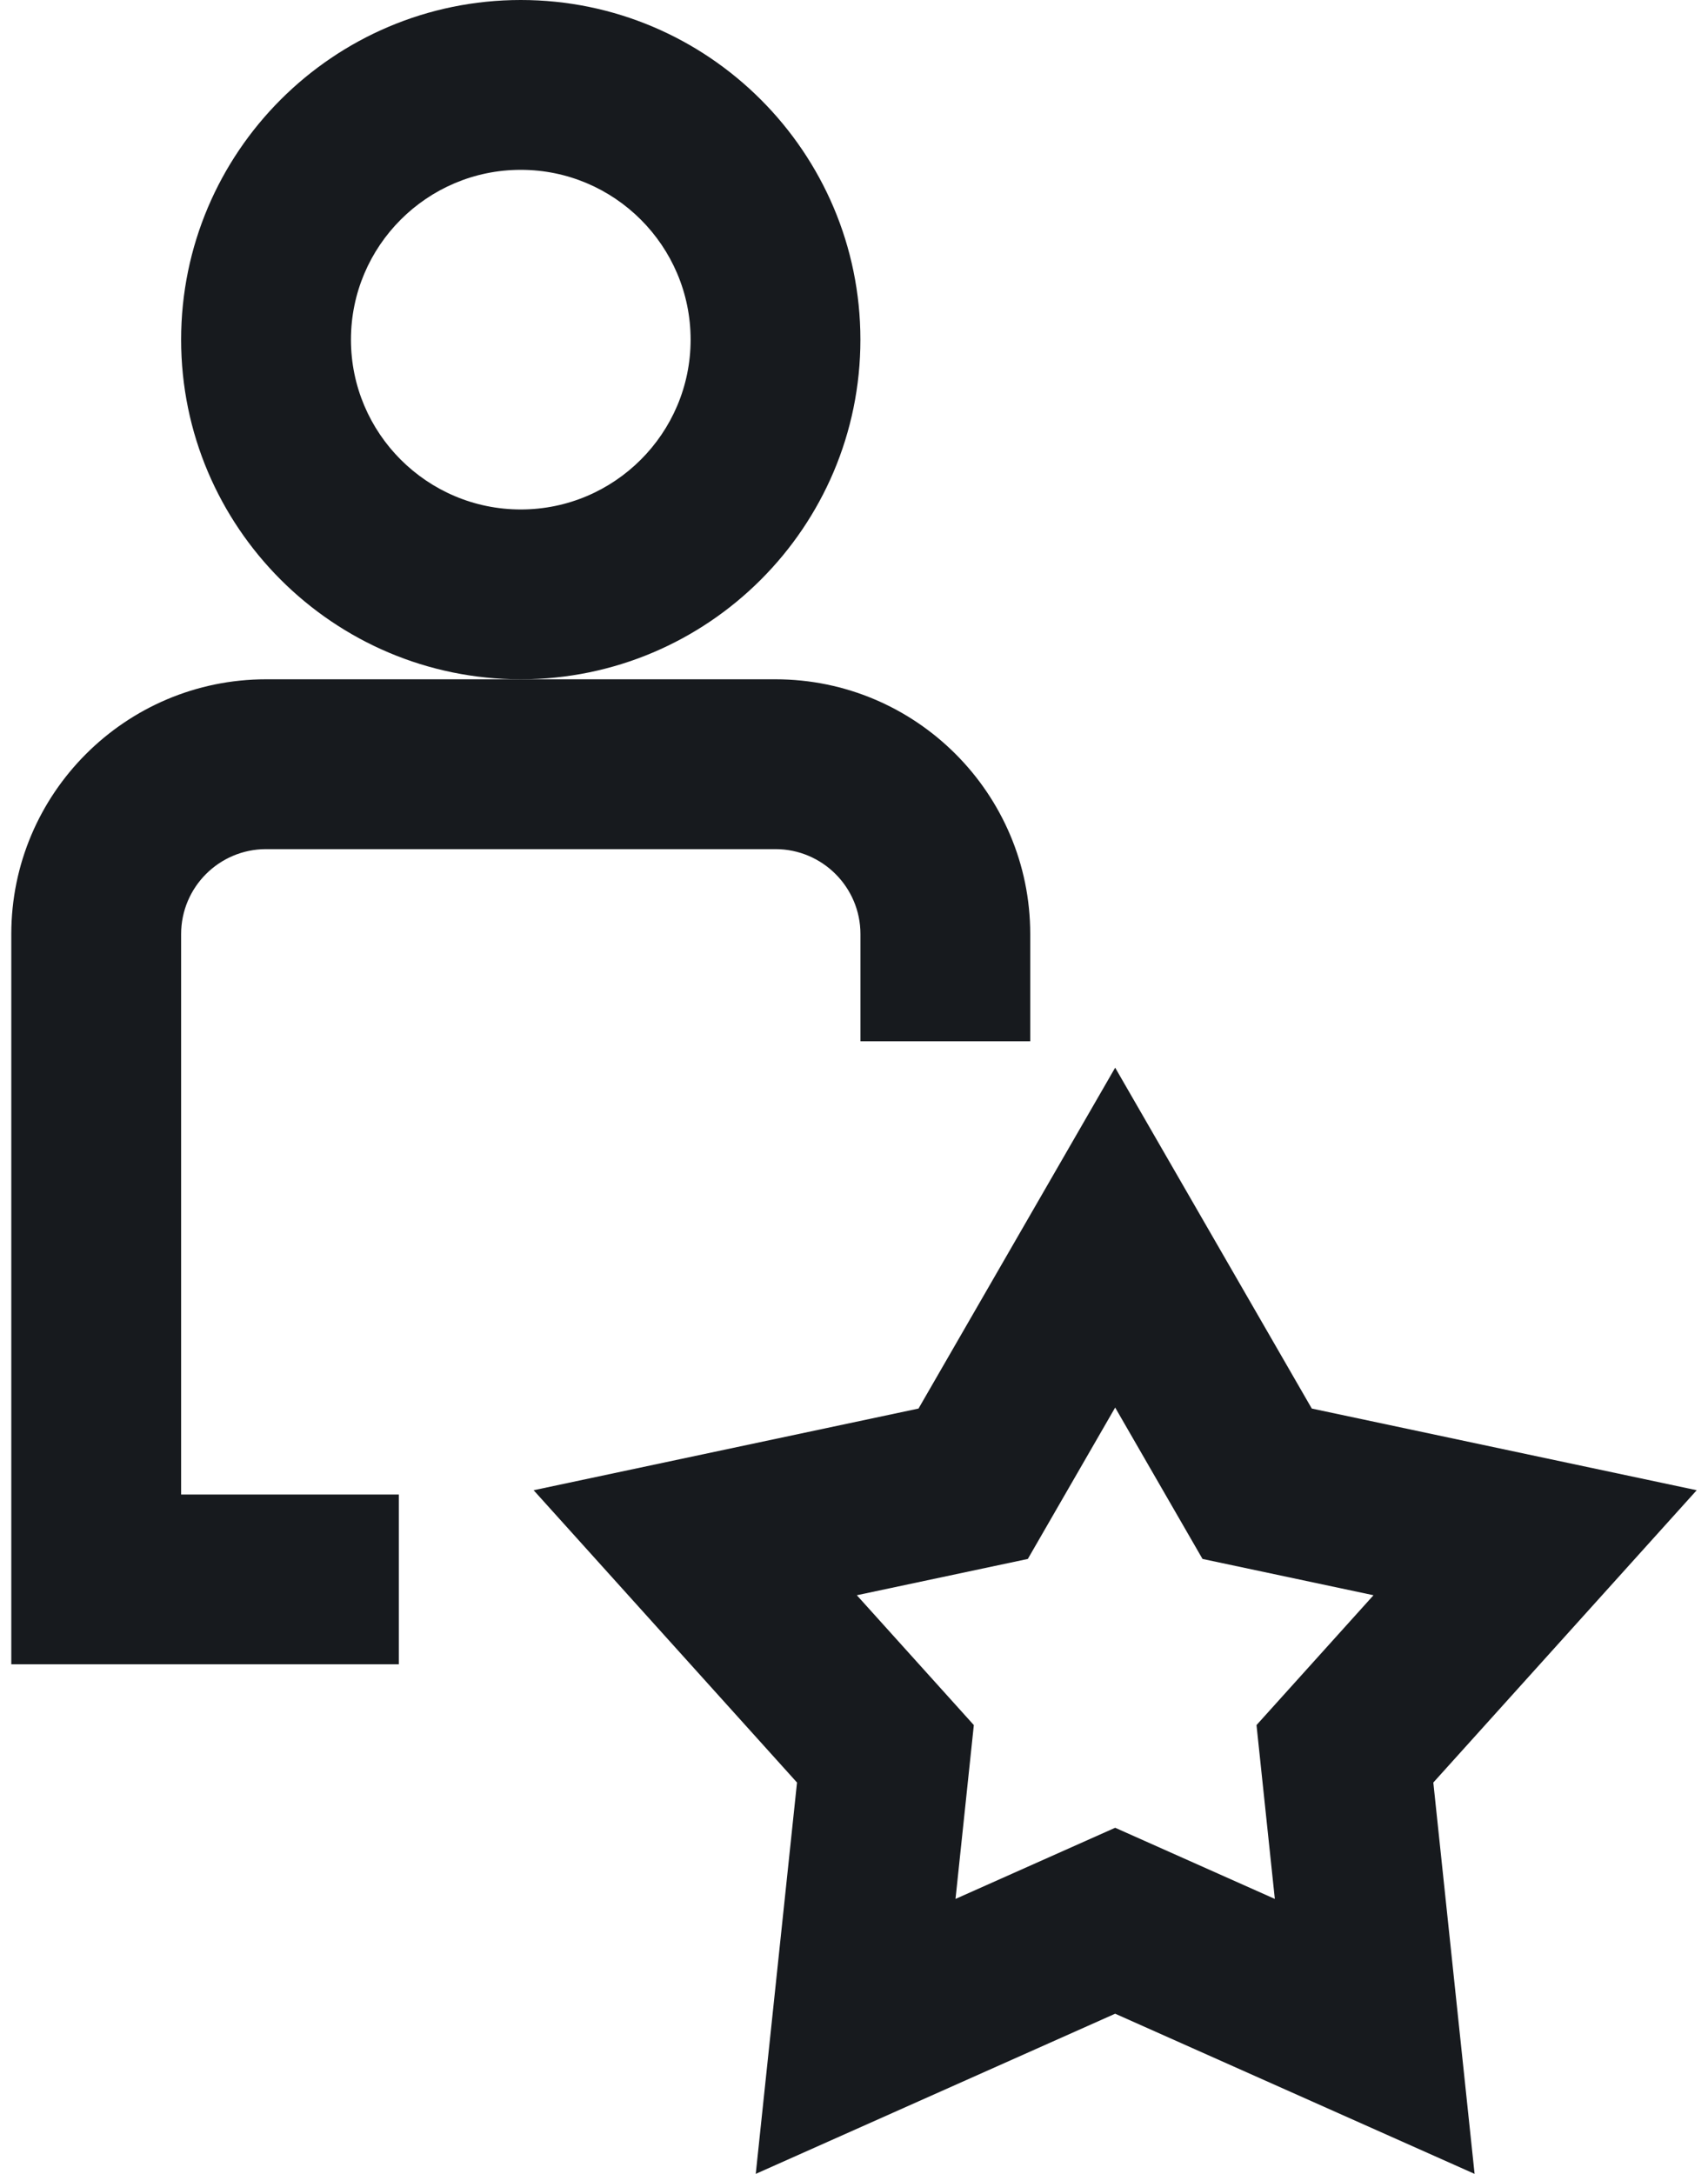
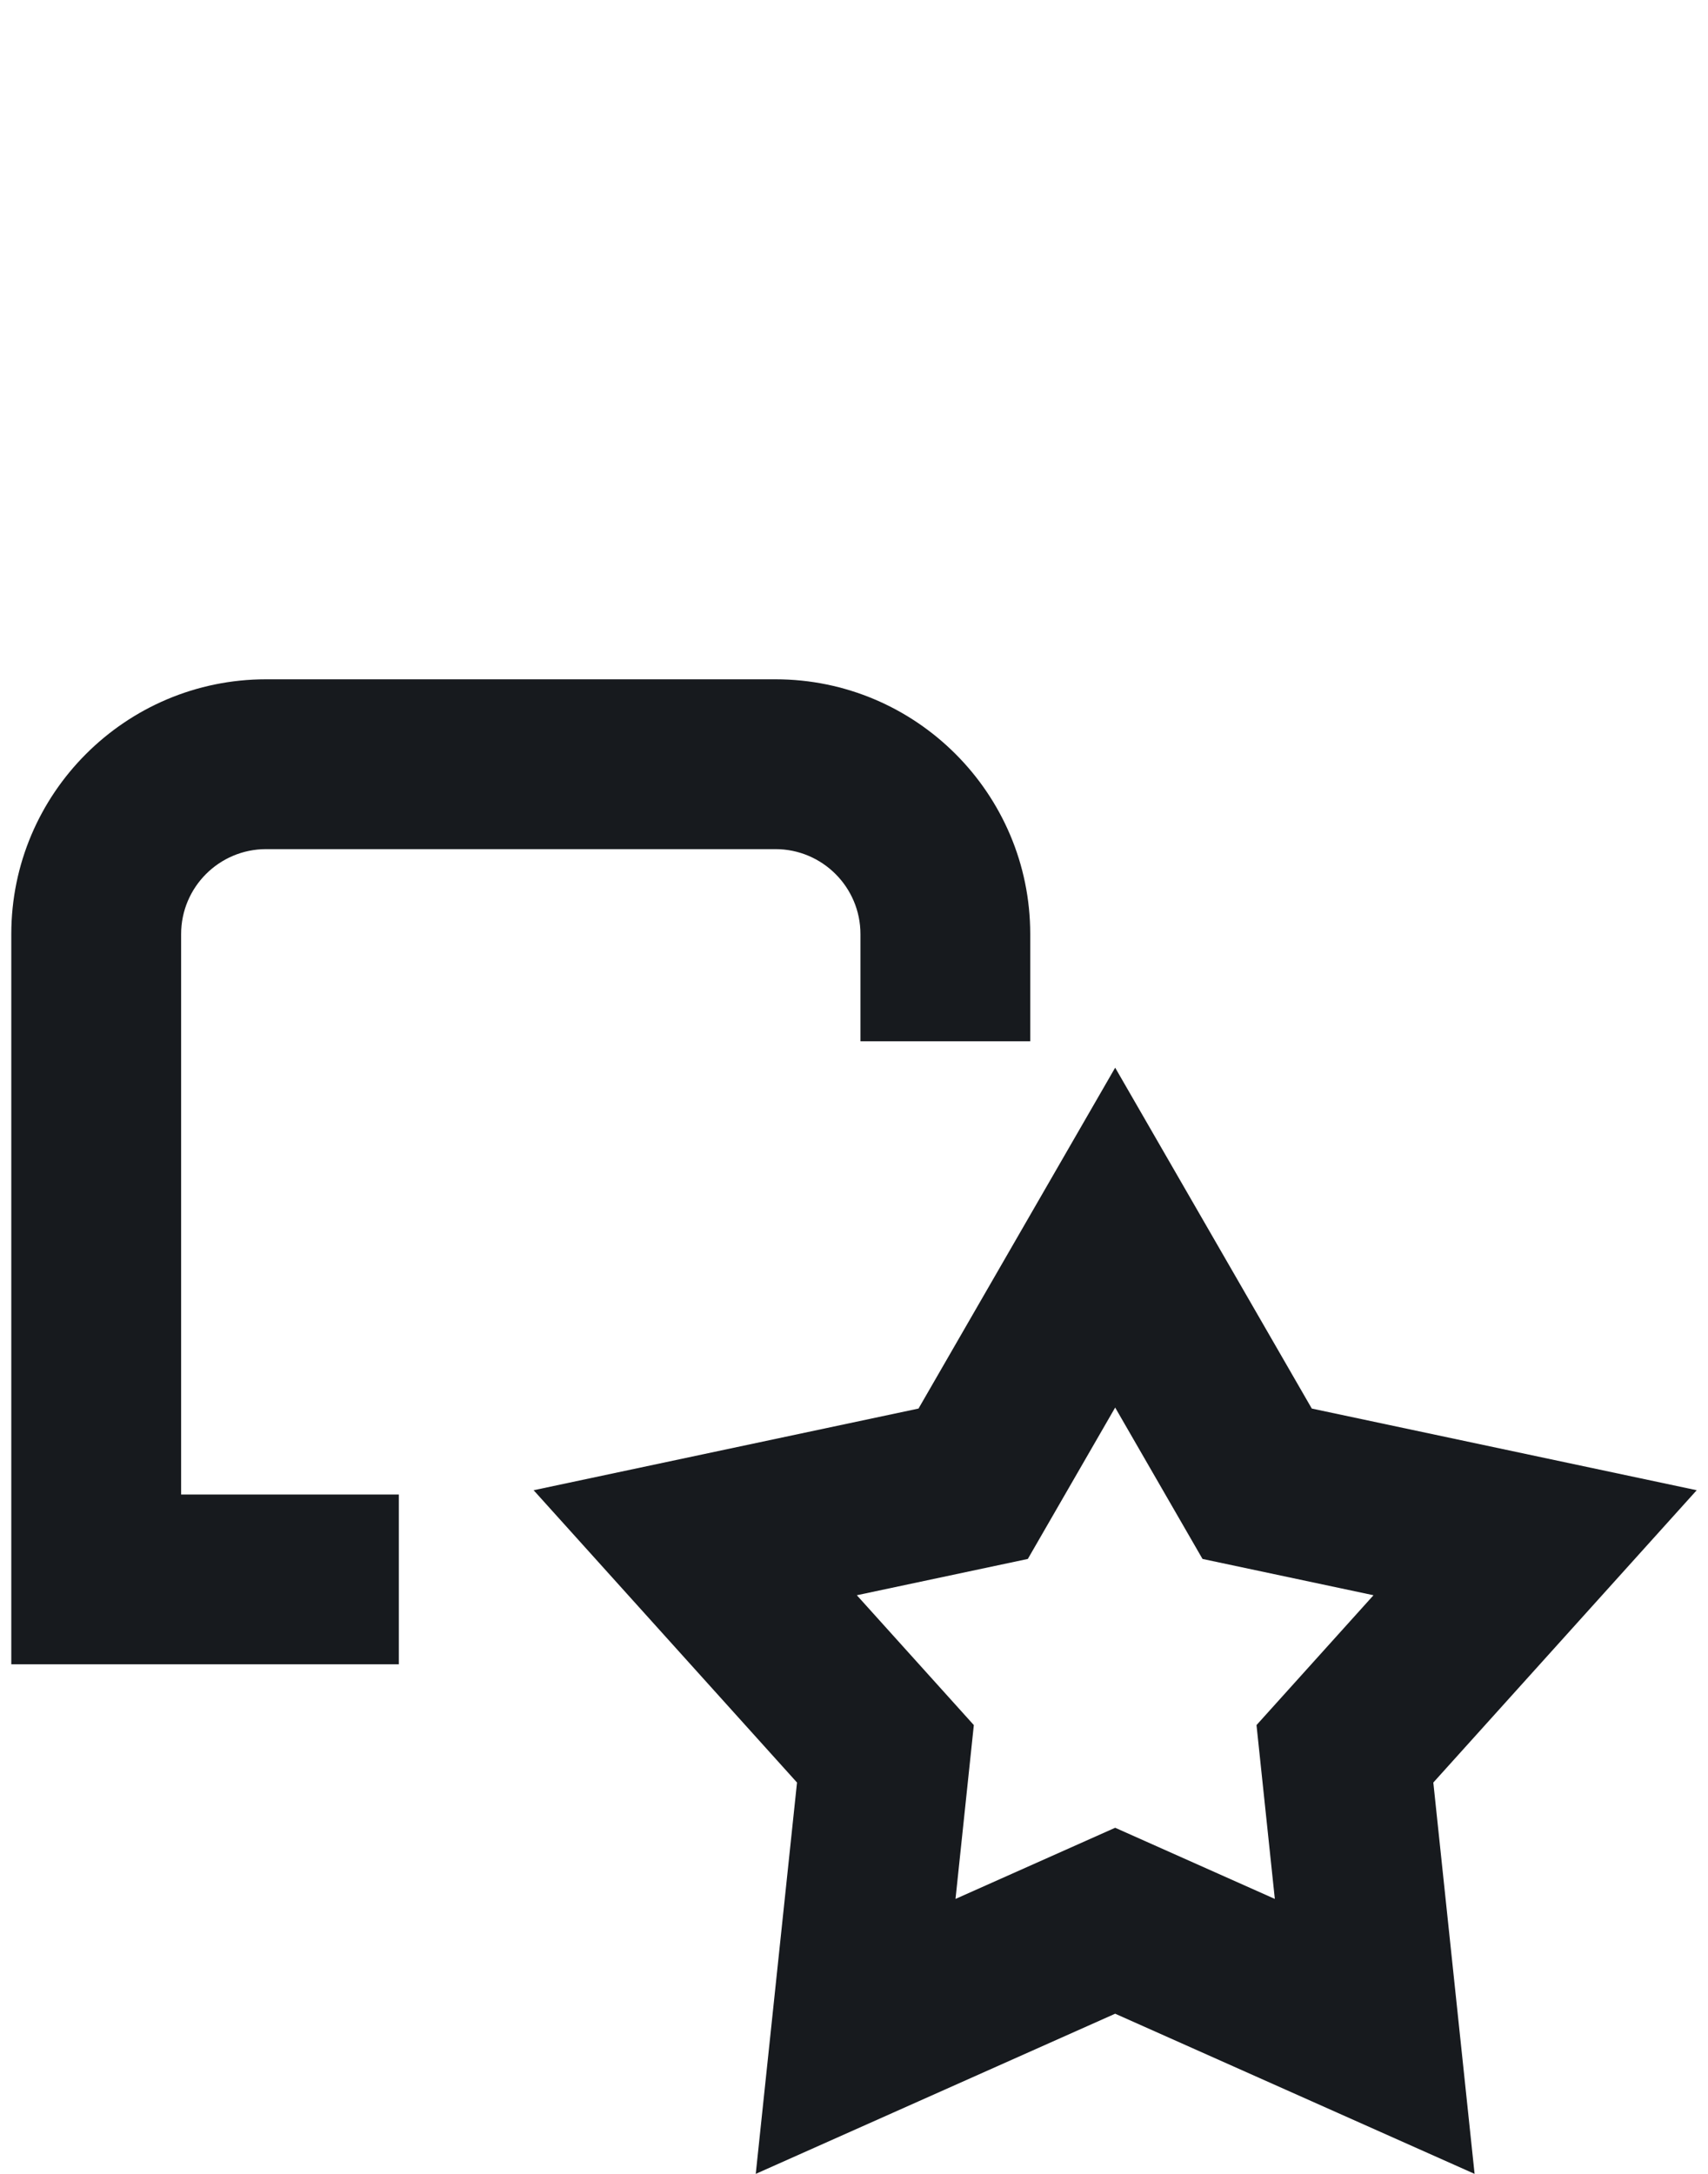
<svg xmlns="http://www.w3.org/2000/svg" width="44" height="56" viewBox="0 0 44 56" fill="none">
-   <path d="M13.416 17.499C8.591 17.499 4.666 13.574 4.666 8.75C4.666 3.925 8.591 0 13.416 0C18.24 0 22.165 3.925 22.165 8.75C22.165 13.574 18.24 17.499 13.416 17.499ZM13.416 4.375C11.003 4.375 9.041 6.337 9.041 8.75C9.041 11.162 11.003 13.124 13.416 13.124C15.828 13.124 17.791 11.162 17.791 8.75C17.791 6.337 15.828 4.375 13.416 4.375Z" fill="#171A1E" />
  <path d="M37.987 56L28.728 51.874L19.469 56L20.532 45.919L13.747 38.389L23.662 36.285L28.728 27.504L33.793 36.285L43.709 38.389L36.924 45.919L37.987 56ZM22.073 41.094L25.087 44.439L24.615 48.917L28.728 47.084L32.841 48.917L32.369 44.439L35.383 41.094L30.978 40.159L28.728 36.259L26.478 40.159L22.073 41.094Z" fill="#171A1E" />
  <path d="M10.274 42.873H0.291V24.062C0.291 20.443 3.235 17.499 6.854 17.499H19.978C23.596 17.499 26.54 20.443 26.54 24.062V26.824H22.166V24.062C22.166 22.855 21.184 21.874 19.978 21.874H6.854C5.647 21.874 4.666 22.855 4.666 24.062V38.499H10.274V42.873H10.274Z" fill="#171A1E" />
</svg>